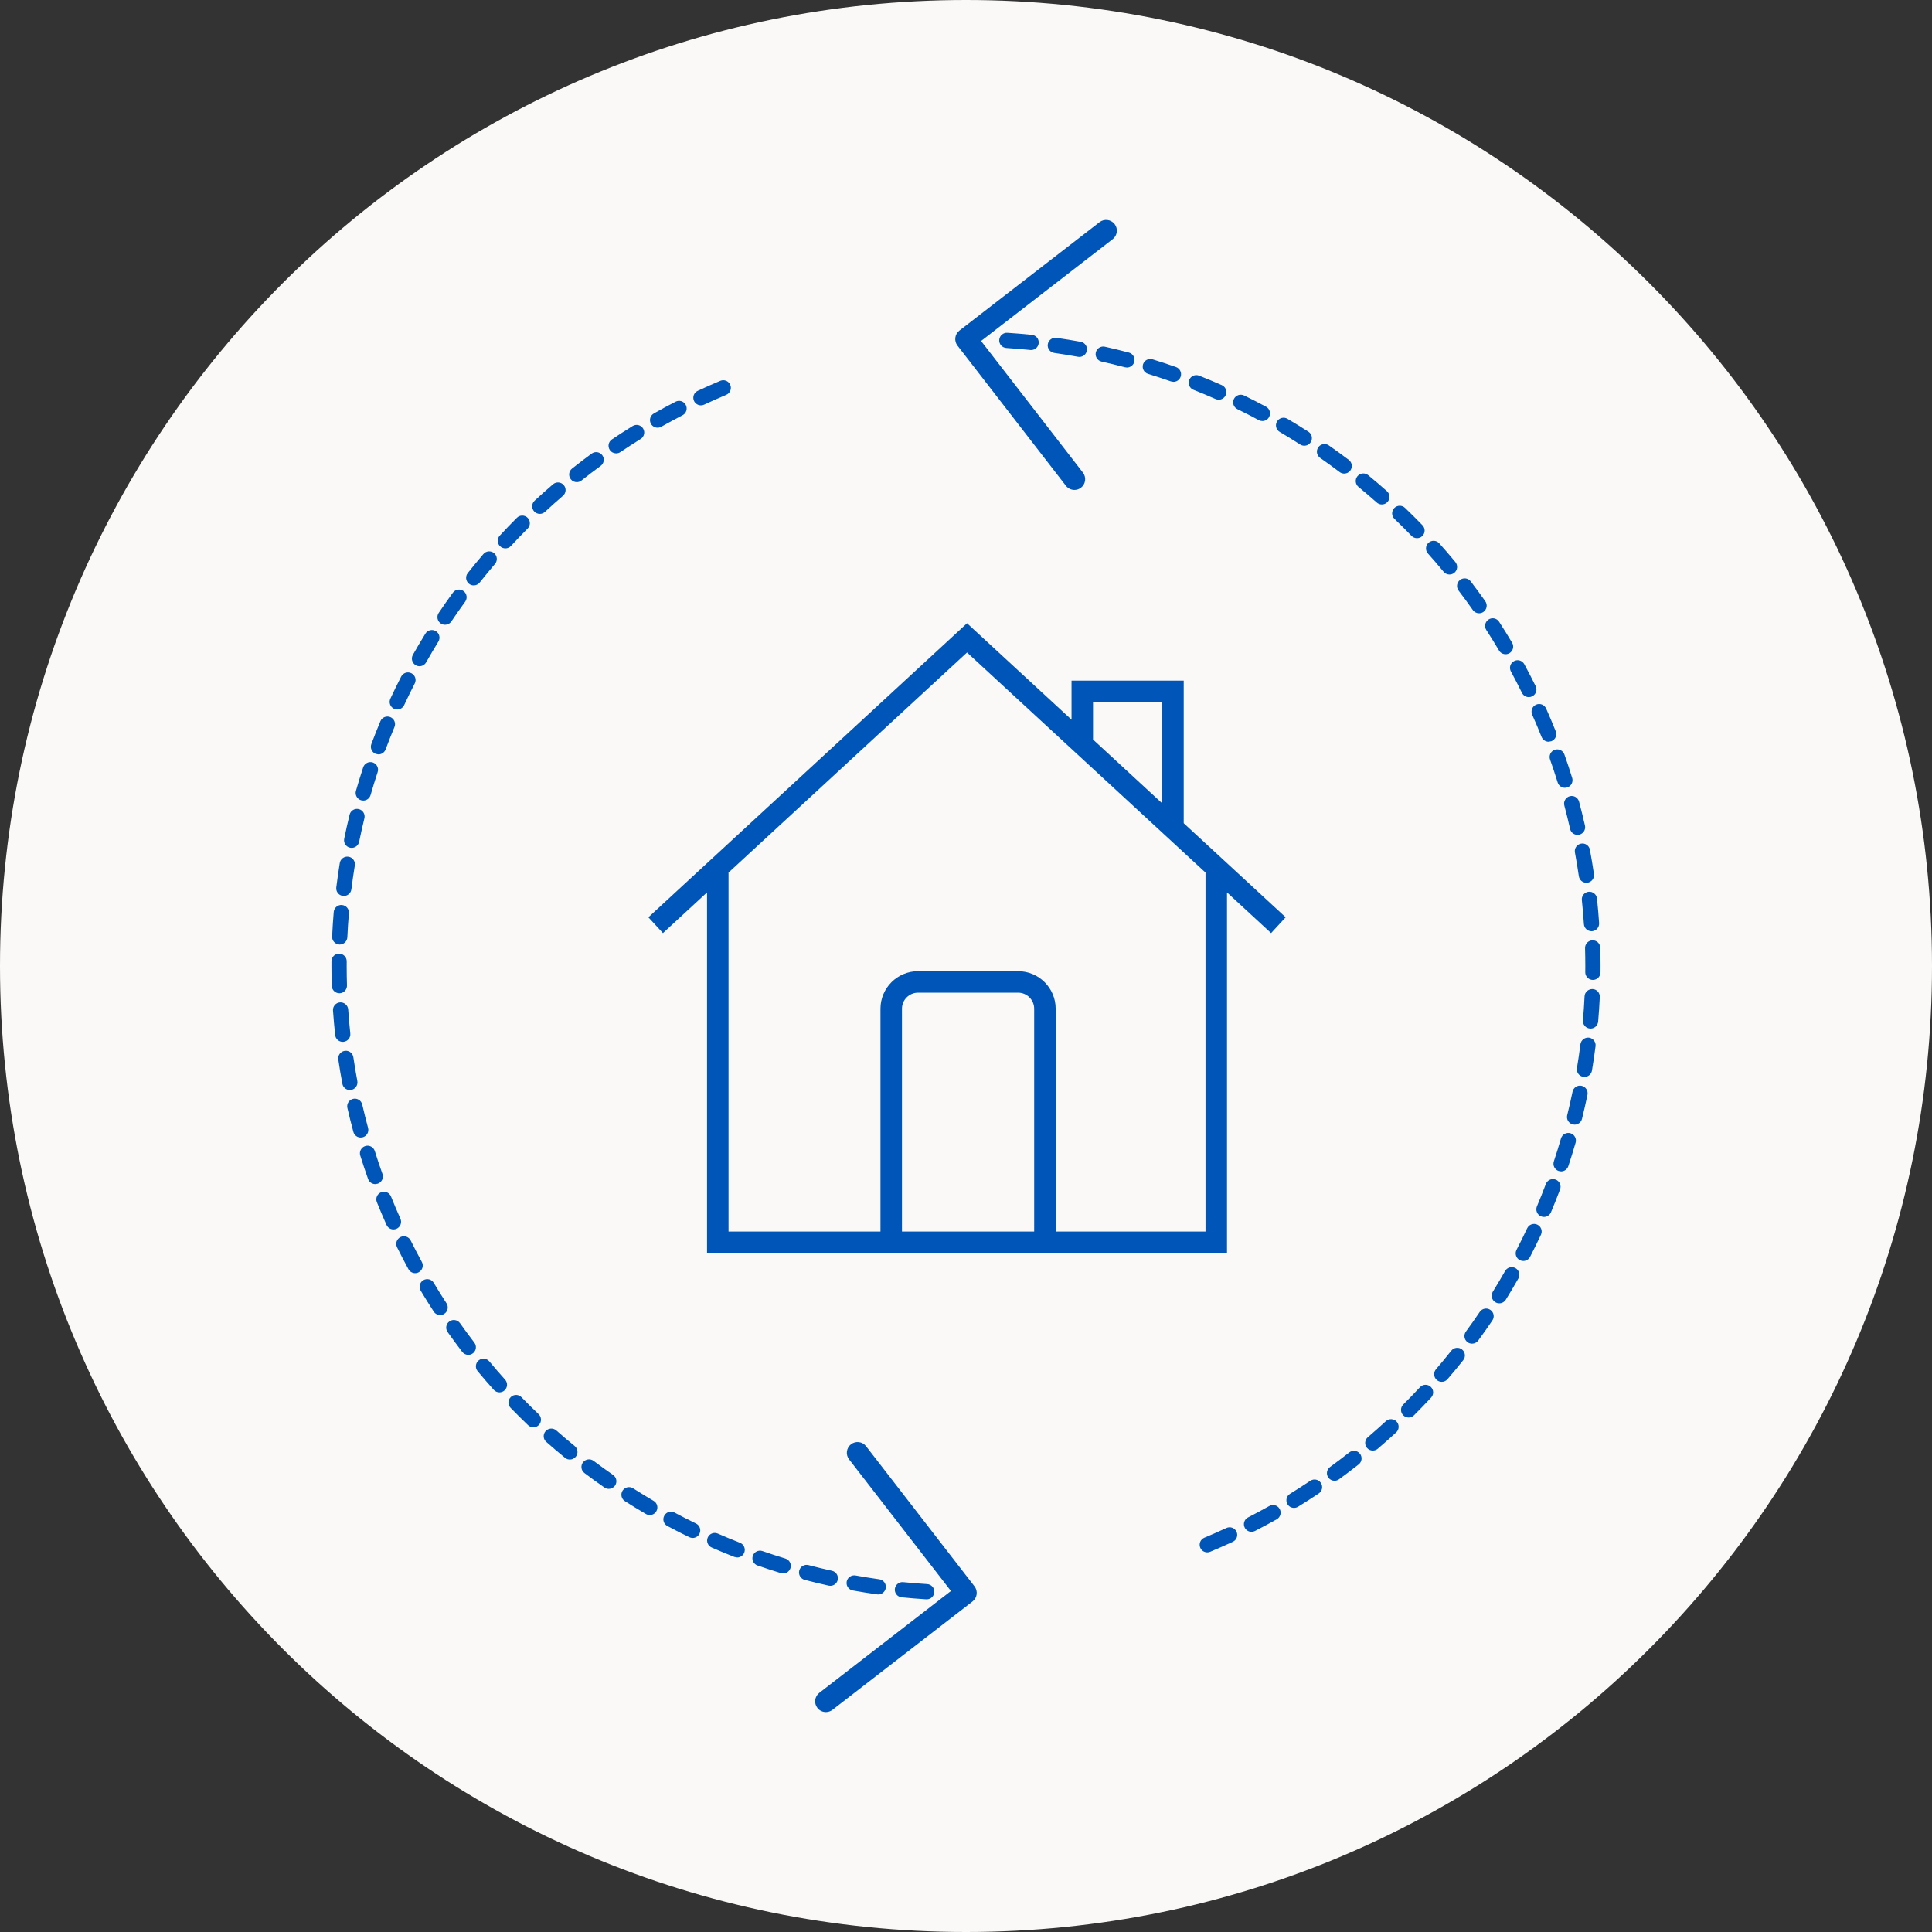
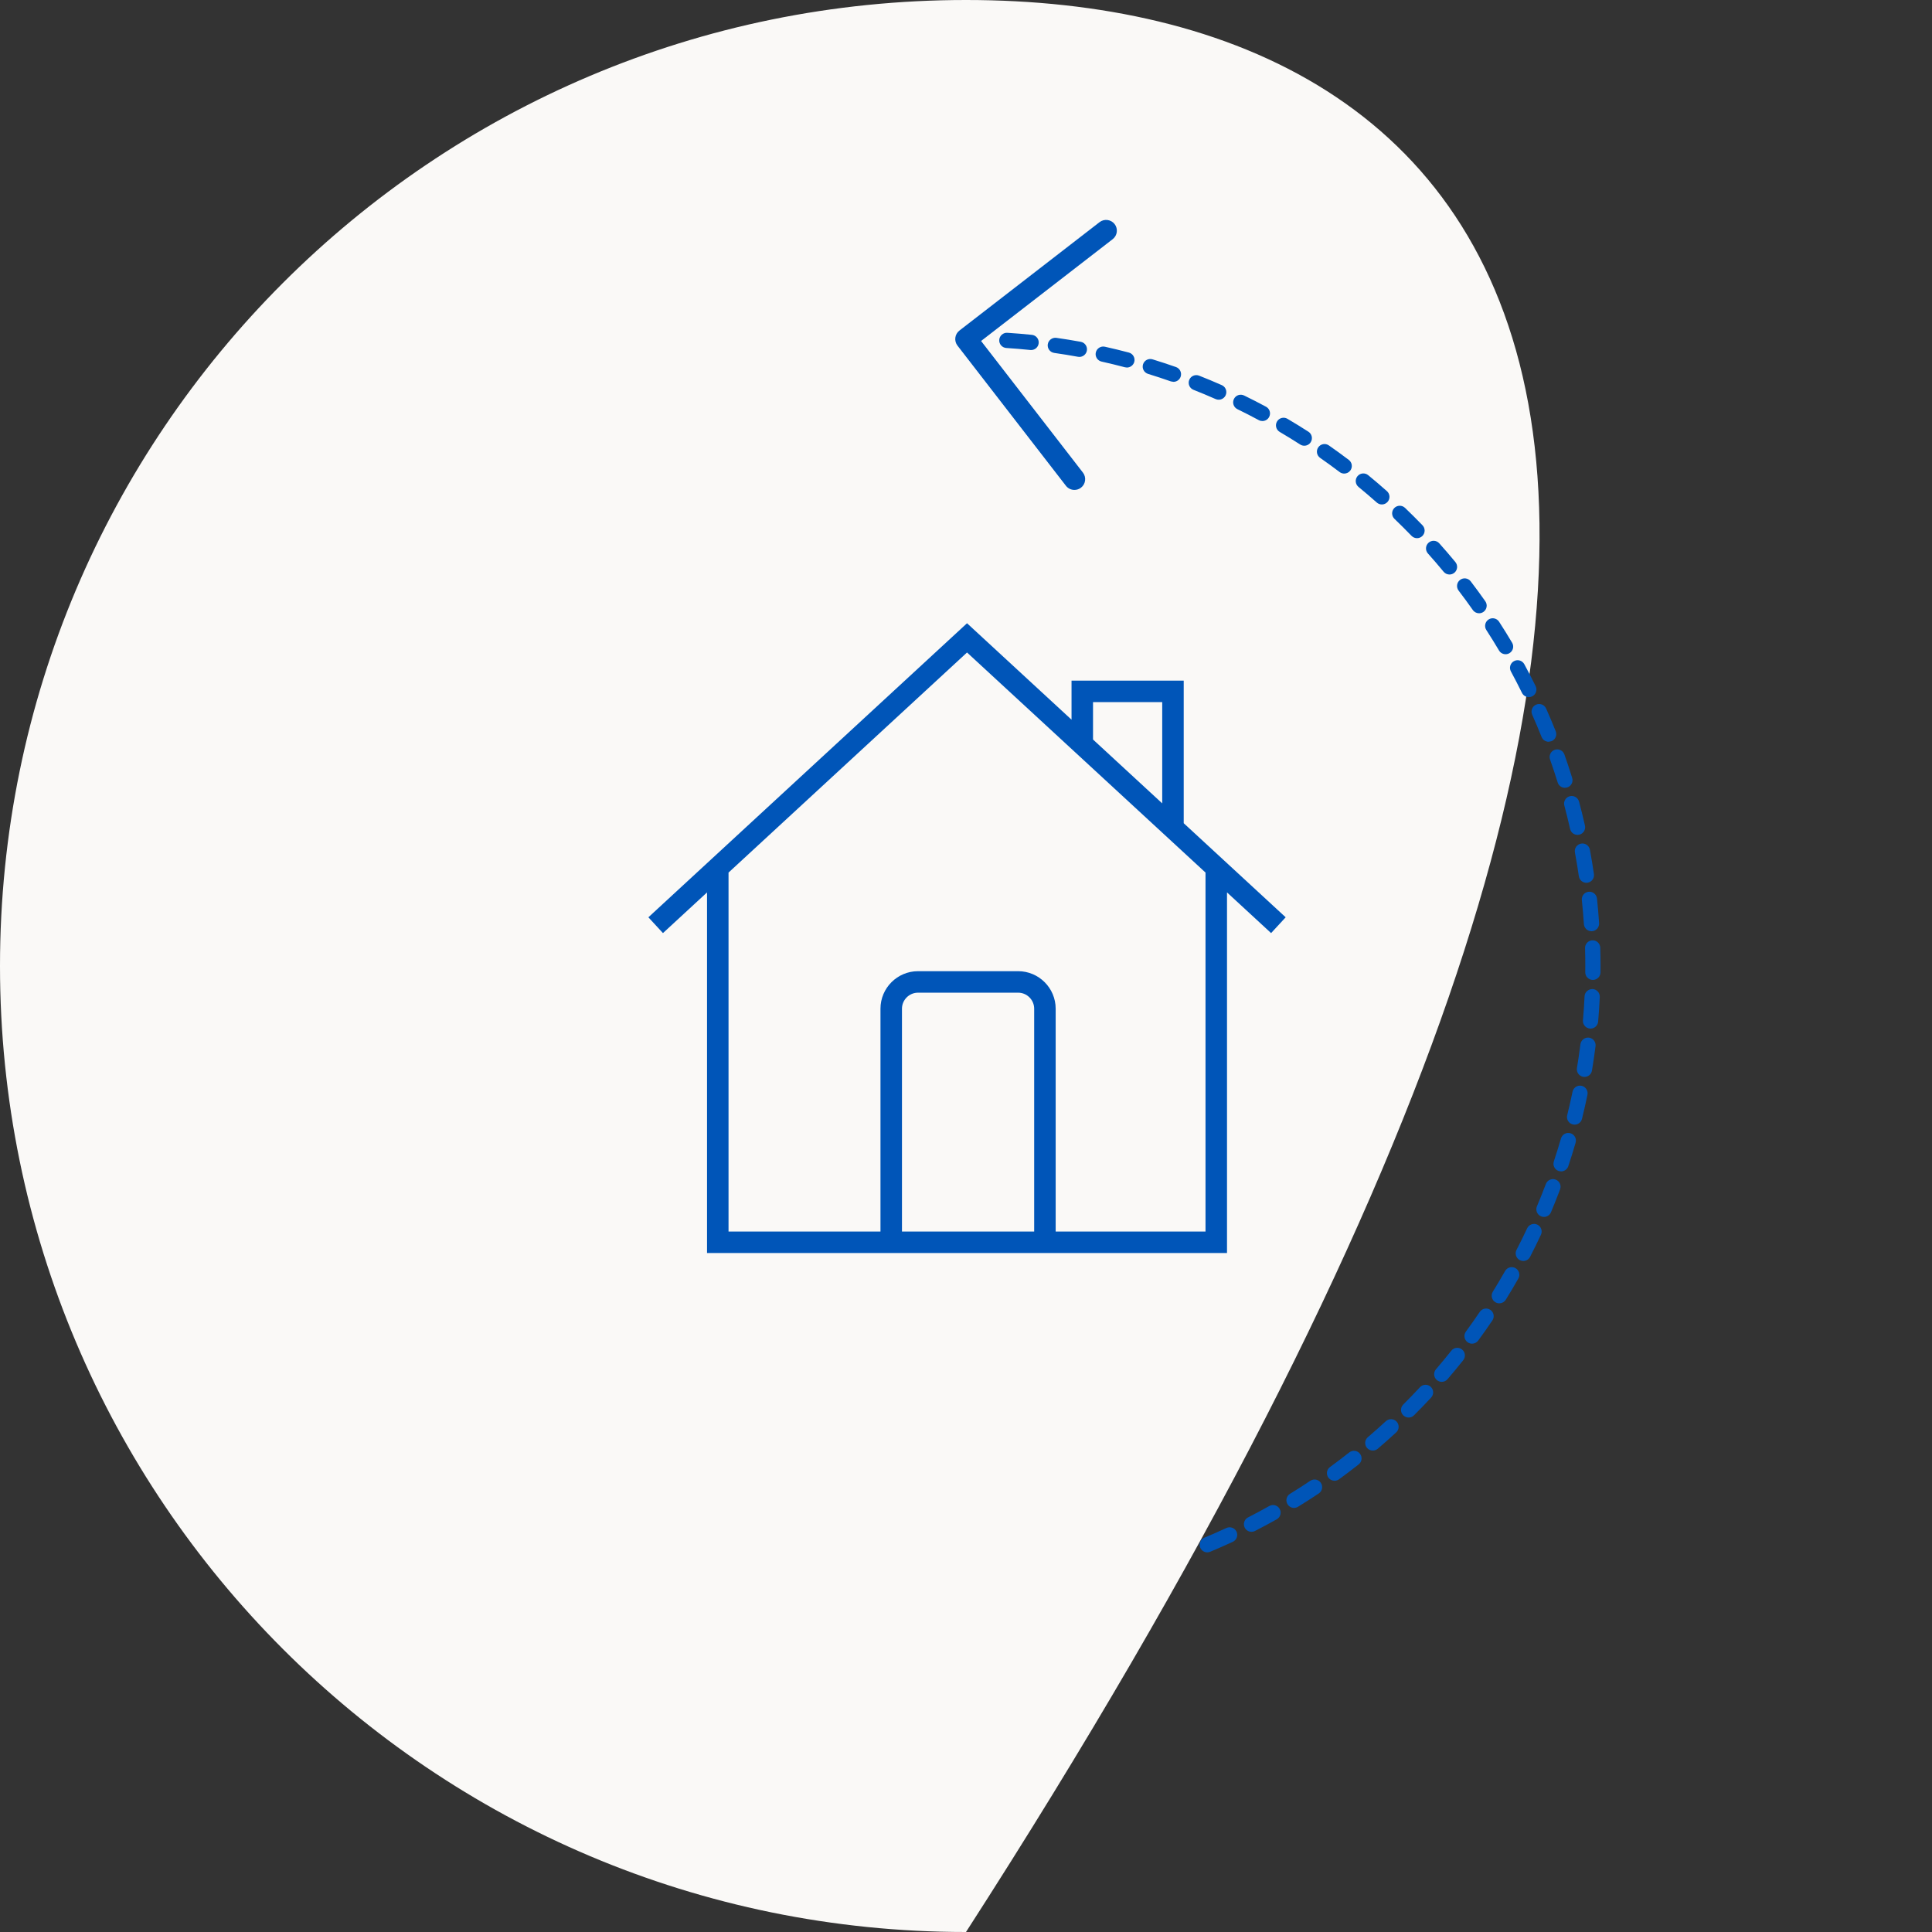
<svg xmlns="http://www.w3.org/2000/svg" version="1.1" x="0px" y="0px" width="236.302px" height="236.302px" viewBox="0 0 236.302 236.302" style="enable-background:new 0 0 236.302 236.302;" xml:space="preserve">
  <rect x="0" y="0" width="236.302" height="236.302" fill="#333333" stroke="none" />
  <g id="house-cycle">
-     <path style="fill:#FAF9F7;" d="M118.151,236.302c65.253,0,118.151-52.897,118.151-118.151C236.303,52.898,183.404,0,118.151,0   S0,52.898,0,118.151C0,183.404,52.898,236.302,118.151,236.302" />
+     <path style="fill:#FAF9F7;" d="M118.151,236.302C236.303,52.898,183.404,0,118.151,0   S0,52.898,0,118.151C0,183.404,52.898,236.302,118.151,236.302" />
    <g>
      <g>
-         <path style="fill:#0055B8;" d="M85.731,49.58c-0.351,0-0.688-0.2-0.845-0.539c-0.217-0.467-0.015-1.02,0.452-1.238     c0.911-0.425,1.831-0.833,2.762-1.224c0.472-0.201,1.019,0.022,1.219,0.499c0.2,0.473-0.022,1.02-0.497,1.218     c-0.908,0.383-1.807,0.781-2.697,1.196C85.997,49.55,85.864,49.58,85.731,49.58 M80.431,52.313c-0.325,0-0.642-0.171-0.812-0.473     c-0.254-0.448-0.096-1.016,0.352-1.27c0.875-0.496,1.762-0.973,2.657-1.435c0.46-0.238,1.019-0.057,1.255,0.401     c0.235,0.458,0.057,1.019-0.401,1.255c-0.874,0.451-1.739,0.918-2.595,1.401C80.743,52.274,80.586,52.313,80.431,52.313      M75.361,55.451c-0.3,0-0.594-0.145-0.774-0.412c-0.287-0.426-0.174-1.005,0.252-1.293c0.833-0.56,1.679-1.106,2.535-1.636     c0.439-0.271,1.013-0.137,1.283,0.301c0.271,0.438,0.137,1.012-0.301,1.283c-0.836,0.517-1.662,1.05-2.474,1.598     C75.721,55.4,75.54,55.451,75.361,55.451 M70.544,58.971c-0.274,0-0.547-0.121-0.729-0.354c-0.321-0.403-0.252-0.988,0.152-1.308     c0.788-0.625,1.588-1.234,2.399-1.829c0.419-0.305,0.998-0.213,1.302,0.201c0.304,0.417,0.213,0.999-0.201,1.303     c-0.793,0.58-1.575,1.175-2.345,1.785C70.952,58.906,70.747,58.971,70.544,58.971 M66.023,62.853c-0.251,0-0.5-0.1-0.684-0.298     c-0.35-0.377-0.328-0.967,0.048-1.316c0.737-0.684,1.489-1.354,2.253-2.008c0.389-0.335,0.976-0.289,1.313,0.1     c0.335,0.392,0.291,0.979-0.101,1.314c-0.746,0.639-1.478,1.292-2.197,1.96C66.476,62.771,66.25,62.853,66.023,62.853      M61.812,67.07c-0.226,0-0.454-0.081-0.634-0.247c-0.377-0.348-0.401-0.938-0.051-1.315c0.682-0.739,1.379-1.464,2.09-2.176     c0.362-0.363,0.953-0.364,1.317-0.001c0.363,0.364,0.364,0.954,0,1.318c-0.693,0.694-1.373,1.402-2.039,2.123     C62.312,66.97,62.062,67.07,61.812,67.07 M57.942,71.6c-0.202,0-0.406-0.064-0.577-0.2c-0.403-0.319-0.473-0.904-0.152-1.309     c0.622-0.788,1.261-1.564,1.913-2.328c0.335-0.393,0.921-0.436,1.313-0.104c0.392,0.333,0.438,0.922,0.104,1.313     c-0.638,0.747-1.259,1.504-1.869,2.274C58.489,71.479,58.217,71.6,57.942,71.6 M54.431,76.414c-0.177,0-0.359-0.051-0.519-0.159     c-0.426-0.286-0.539-0.866-0.252-1.292c0.562-0.835,1.139-1.658,1.729-2.469c0.305-0.418,0.885-0.51,1.302-0.205     c0.417,0.304,0.508,0.886,0.205,1.303c-0.577,0.792-1.14,1.596-1.689,2.412C55.027,76.271,54.732,76.414,54.431,76.414      M51.308,81.485c-0.155,0-0.312-0.039-0.456-0.121c-0.448-0.253-0.606-0.821-0.354-1.27c0.496-0.875,1.005-1.74,1.531-2.595     c0.268-0.438,0.841-0.575,1.283-0.305c0.438,0.271,0.573,0.844,0.304,1.282c-0.513,0.835-1.012,1.68-1.495,2.536     C51.95,81.314,51.634,81.485,51.308,81.485 M48.59,86.778c-0.133,0-0.266-0.027-0.393-0.086     c-0.465-0.217-0.669-0.771-0.452-1.237c0.424-0.912,0.866-1.815,1.325-2.708c0.234-0.455,0.795-0.638,1.254-0.402     c0.457,0.235,0.639,0.798,0.402,1.255c-0.447,0.87-0.878,1.75-1.291,2.64C49.276,86.579,48.941,86.778,48.59,86.778      M46.292,92.268l-0.326-0.06c-0.481-0.18-0.727-0.716-0.547-1.199c0.353-0.942,0.722-1.875,1.109-2.8     c0.197-0.476,0.748-0.695,1.217-0.5c0.476,0.198,0.7,0.744,0.5,1.22c-0.377,0.902-0.737,1.813-1.08,2.731     C47.025,92.037,46.669,92.268,46.292,92.268 M44.431,97.917l-0.258-0.036c-0.494-0.143-0.779-0.659-0.637-1.153     c0.277-0.967,0.573-1.926,0.886-2.876c0.161-0.489,0.691-0.752,1.177-0.594c0.489,0.162,0.754,0.688,0.593,1.176     c-0.307,0.928-0.593,1.865-0.865,2.808C45.209,97.651,44.837,97.917,44.431,97.917 M43.015,103.706l-0.189-0.02     c-0.503-0.103-0.828-0.595-0.725-1.1c0.203-0.987,0.422-1.968,0.659-2.94c0.123-0.501,0.626-0.806,1.126-0.685     c0.5,0.123,0.806,0.627,0.684,1.126c-0.231,0.952-0.445,1.909-0.644,2.874C43.835,103.4,43.447,103.706,43.015,103.706      M42.057,109.585l-0.117-0.007c-0.508-0.063-0.873-0.528-0.808-1.039c0.125-1.001,0.267-1.997,0.428-2.985     c0.084-0.507,0.56-0.849,1.07-0.769c0.507,0.081,0.852,0.56,0.769,1.068c-0.157,0.965-0.297,1.938-0.419,2.915     C42.921,109.241,42.521,109.585,42.057,109.585 M41.555,115.524l-0.043-0.001c-0.513-0.024-0.911-0.459-0.889-0.973     c0.047-1.008,0.11-2.012,0.196-3.01c0.043-0.513,0.509-0.897,1.007-0.849c0.513,0.042,0.893,0.494,0.849,1.005     c-0.082,0.974-0.145,1.954-0.19,2.938C42.461,115.134,42.049,115.524,41.555,115.524 M41.51,121.484     c-0.502,0-0.915-0.4-0.931-0.903c-0.025-0.809-0.038-1.618-0.038-2.431l0.002-0.585c0.004-0.513,0.419-0.925,0.932-0.925h0.007     c0.514,0.003,0.928,0.423,0.925,0.938l-0.003,0.573c0,0.792,0.013,1.584,0.036,2.374c0.017,0.515-0.388,0.944-0.902,0.96H41.51z      M41.92,127.428c-0.471,0-0.873-0.354-0.924-0.832c-0.107-0.994-0.197-1.996-0.267-3.004c-0.037-0.512,0.351-0.957,0.865-0.993     c0.507-0.032,0.957,0.351,0.994,0.865c0.067,0.983,0.154,1.96,0.259,2.933c0.057,0.512-0.313,0.971-0.826,1.025L41.92,127.428z      M42.792,133.322c-0.439,0-0.829-0.312-0.914-0.76c-0.187-0.986-0.354-1.977-0.5-2.977c-0.075-0.508,0.278-0.98,0.785-1.057     c0.519-0.076,0.982,0.277,1.058,0.787c0.143,0.973,0.305,1.939,0.486,2.9c0.095,0.506-0.238,0.994-0.742,1.088L42.792,133.322z      M44.122,139.131c-0.411,0-0.787-0.273-0.899-0.688c-0.263-0.968-0.506-1.942-0.731-2.926c-0.116-0.503,0.2-1.002,0.701-1.118     c0.505-0.112,1.001,0.199,1.115,0.701c0.22,0.959,0.458,1.912,0.712,2.855c0.135,0.496-0.158,1.008-0.655,1.144L44.122,139.131z      M45.901,144.827c-0.382,0-0.741-0.237-0.878-0.619c-0.338-0.948-0.657-1.905-0.958-2.87c-0.154-0.49,0.12-1.014,0.611-1.166     c0.496-0.156,1.014,0.12,1.167,0.61c0.294,0.942,0.606,1.876,0.936,2.8c0.172,0.485-0.081,1.018-0.565,1.191L45.901,144.827z      M48.125,150.371c-0.355,0-0.694-0.205-0.849-0.551c-0.411-0.92-0.806-1.848-1.182-2.785c-0.192-0.477,0.041-1.02,0.518-1.211     c0.479-0.191,1.02,0.041,1.212,0.519c0.365,0.913,0.749,1.819,1.151,2.714c0.21,0.47,0.001,1.021-0.468,1.23     C48.385,150.344,48.254,150.371,48.125,150.371 M50.777,155.719c-0.331,0-0.65-0.176-0.819-0.486     c-0.481-0.882-0.946-1.777-1.395-2.68c-0.228-0.461-0.04-1.02,0.422-1.248c0.459-0.23,1.018-0.041,1.248,0.421     c0.438,0.881,0.893,1.755,1.36,2.616c0.247,0.451,0.08,1.018-0.372,1.264C51.081,155.682,50.927,155.719,50.777,155.719      M53.834,160.846c-0.304,0-0.604-0.15-0.781-0.425c-0.549-0.843-1.083-1.696-1.599-2.563c-0.264-0.441-0.119-1.014,0.322-1.277     c0.446-0.262,1.015-0.117,1.278,0.324c0.502,0.844,1.022,1.678,1.559,2.5c0.281,0.43,0.159,1.008-0.272,1.289     C54.186,160.795,54.009,160.846,53.834,160.846 M57.277,165.713c-0.279,0-0.555-0.126-0.739-0.363     c-0.614-0.799-1.211-1.609-1.792-2.432c-0.297-0.42-0.197-1.001,0.224-1.299c0.419-0.299,1-0.195,1.299,0.225     c0.565,0.801,1.147,1.592,1.746,2.369c0.314,0.409,0.238,0.992-0.171,1.307C57.674,165.65,57.476,165.713,57.277,165.713      M61.085,170.299c-0.255,0-0.51-0.104-0.693-0.309c-0.672-0.748-1.329-1.509-1.972-2.283c-0.329-0.396-0.275-0.982,0.12-1.312     c0.396-0.327,0.984-0.274,1.312,0.12c0.628,0.756,1.27,1.5,1.926,2.229c0.344,0.383,0.312,0.973-0.07,1.316     C61.53,170.221,61.308,170.299,61.085,170.299 M65.237,174.576c-0.231,0-0.461-0.086-0.643-0.257     c-0.727-0.694-1.442-1.403-2.143-2.124c-0.359-0.369-0.35-0.959,0.021-1.317c0.368-0.358,0.956-0.351,1.317,0.021     c0.682,0.703,1.379,1.395,2.09,2.07c0.374,0.355,0.386,0.945,0.032,1.318C65.728,174.479,65.484,174.576,65.237,174.576      M69.702,178.517c-0.209,0-0.417-0.068-0.59-0.209c-0.777-0.636-1.543-1.286-2.298-1.95c-0.387-0.342-0.422-0.93-0.082-1.314     c0.339-0.387,0.928-0.424,1.314-0.084c0.735,0.65,1.484,1.285,2.244,1.905c0.399,0.325,0.458,0.912,0.131,1.311     C70.238,178.4,69.971,178.517,69.702,178.517 M74.457,182.102c-0.183,0-0.368-0.055-0.53-0.166     c-0.826-0.573-1.641-1.162-2.442-1.767c-0.41-0.31-0.493-0.894-0.184-1.306c0.313-0.41,0.896-0.491,1.307-0.182     c0.781,0.588,1.575,1.164,2.381,1.723c0.423,0.293,0.528,0.874,0.235,1.296C75.042,181.962,74.751,182.102,74.457,182.102      M79.471,185.303c-0.159,0-0.321-0.04-0.468-0.127c-0.868-0.506-1.725-1.031-2.57-1.57c-0.434-0.276-0.562-0.853-0.285-1.287     c0.277-0.432,0.852-0.562,1.286-0.283c0.825,0.525,1.661,1.037,2.509,1.533c0.443,0.259,0.594,0.83,0.334,1.273     C80.105,185.139,79.792,185.303,79.471,185.303 M84.716,188.107c-0.136,0-0.273-0.03-0.404-0.094     c-0.907-0.439-1.801-0.894-2.684-1.367c-0.455-0.242-0.625-0.806-0.382-1.26c0.242-0.453,0.804-0.627,1.26-0.383     c0.863,0.461,1.734,0.905,2.617,1.334c0.464,0.223,0.657,0.781,0.433,1.244C85.396,187.914,85.063,188.107,84.716,188.107      M90.162,190.492l-0.34-0.064c-0.935-0.367-1.861-0.751-2.777-1.153c-0.471-0.206-0.687-0.756-0.48-1.227     c0.207-0.474,0.758-0.683,1.227-0.479c0.896,0.392,1.799,0.768,2.712,1.125c0.478,0.188,0.715,0.729,0.525,1.208     C90.885,190.268,90.533,190.492,90.162,190.492 M95.79,192.449l-0.271-0.041c-0.964-0.293-1.921-0.605-2.867-0.935     c-0.488-0.169-0.744-0.7-0.574-1.186c0.168-0.487,0.701-0.743,1.184-0.575c0.925,0.322,1.857,0.627,2.799,0.912     c0.493,0.15,0.77,0.671,0.621,1.164C96.559,192.189,96.189,192.449,95.79,192.449 M101.557,193.959l-0.202-0.021     c-0.984-0.217-1.963-0.453-2.934-0.707c-0.497-0.129-0.794-0.64-0.665-1.137c0.129-0.496,0.628-0.797,1.138-0.665     c0.946,0.247,1.899,0.478,2.86,0.69c0.503,0.11,0.82,0.605,0.71,1.109C102.369,193.664,101.983,193.959,101.557,193.959      M107.419,195.016l-0.13-0.01c-0.999-0.14-1.992-0.299-2.978-0.477c-0.507-0.09-0.844-0.575-0.753-1.082     c0.092-0.507,0.584-0.84,1.082-0.752c0.962,0.173,1.931,0.33,2.906,0.467c0.509,0.07,0.865,0.541,0.794,1.049     C108.275,194.678,107.876,195.016,107.419,195.016 M113.348,195.611l-0.06-0.001c-1.008-0.063-2.01-0.145-3.005-0.245     c-0.513-0.051-0.886-0.507-0.834-1.02c0.052-0.512,0.519-0.887,1.019-0.834c0.974,0.098,1.952,0.178,2.937,0.238     c0.513,0.031,0.903,0.475,0.872,0.987C114.244,195.232,113.835,195.611,113.348,195.611" />
        <path style="fill:#0055B8;" d="M126.117,42.812l-0.096-0.004c-0.974-0.1-1.951-0.183-2.935-0.246     c-0.515-0.033-0.903-0.476-0.869-0.988c0.033-0.516,0.485-0.903,0.989-0.87c1.006,0.064,2.008,0.148,3.004,0.251     c0.512,0.053,0.884,0.51,0.831,1.022C126.992,42.456,126.588,42.812,126.117,42.812 M132.018,43.654l-0.168-0.016     c-0.964-0.176-1.933-0.333-2.905-0.472c-0.511-0.072-0.864-0.544-0.792-1.053c0.072-0.51,0.559-0.863,1.053-0.791     c1,0.143,1.992,0.303,2.979,0.483c0.506,0.092,0.841,0.577,0.749,1.083C132.85,43.339,132.459,43.654,132.018,43.654      M137.83,44.953l-0.238-0.032c-0.945-0.25-1.897-0.482-2.858-0.696c-0.502-0.112-0.819-0.61-0.706-1.112     c0.111-0.503,0.617-0.819,1.112-0.706c0.983,0.22,1.961,0.458,2.93,0.714c0.497,0.131,0.794,0.643,0.663,1.139     C138.62,44.677,138.244,44.953,137.83,44.953 M143.525,46.703l-0.309-0.052c-0.924-0.325-1.855-0.631-2.795-0.92     c-0.492-0.151-0.769-0.673-0.619-1.165c0.152-0.49,0.668-0.768,1.165-0.615c0.964,0.296,1.918,0.61,2.866,0.941     c0.484,0.17,0.74,0.702,0.57,1.188C144.27,46.462,143.91,46.703,143.525,46.703 M149.059,48.889     c-0.125,0-0.254-0.025-0.376-0.079c-0.892-0.395-1.796-0.771-2.708-1.132c-0.477-0.189-0.712-0.731-0.523-1.208     c0.189-0.48,0.728-0.712,1.209-0.524c0.934,0.368,1.858,0.754,2.775,1.159c0.471,0.208,0.684,0.757,0.477,1.229     C149.758,48.683,149.416,48.889,149.059,48.889 M154.402,51.498c-0.148,0-0.3-0.037-0.44-0.112     c-0.86-0.462-1.729-0.909-2.613-1.339c-0.463-0.225-0.655-0.782-0.429-1.245c0.223-0.461,0.774-0.656,1.245-0.43     c0.903,0.44,1.797,0.899,2.681,1.373c0.453,0.243,0.621,0.809,0.378,1.261C155.056,51.321,154.734,51.498,154.402,51.498      M159.527,54.516c-0.172,0-0.346-0.047-0.5-0.147c-0.824-0.529-1.66-1.044-2.506-1.541c-0.443-0.262-0.592-0.833-0.33-1.275     c0.26-0.444,0.828-0.593,1.275-0.331c0.865,0.511,1.722,1.037,2.565,1.579c0.433,0.277,0.559,0.853,0.281,1.287     C160.135,54.365,159.835,54.516,159.527,54.516 M164.408,57.923c-0.194,0-0.393-0.061-0.561-0.189     c-0.781-0.591-1.574-1.168-2.379-1.729c-0.422-0.295-0.525-0.875-0.23-1.296c0.295-0.422,0.875-0.527,1.295-0.231     c0.826,0.576,1.64,1.167,2.439,1.773c0.41,0.31,0.49,0.894,0.18,1.304C164.97,57.796,164.691,57.923,164.408,57.923      M169.014,61.701c-0.221,0-0.439-0.078-0.619-0.235c-0.731-0.65-1.479-1.287-2.236-1.91c-0.397-0.326-0.455-0.914-0.129-1.311     c0.327-0.398,0.913-0.455,1.311-0.129c0.777,0.637,1.543,1.29,2.293,1.956c0.385,0.342,0.42,0.931,0.078,1.314     C169.527,61.595,169.271,61.701,169.014,61.701 M173.315,65.824c-0.245,0-0.486-0.096-0.671-0.284     c-0.682-0.706-1.377-1.398-2.086-2.078c-0.371-0.356-0.384-0.946-0.029-1.317c0.357-0.373,0.948-0.382,1.318-0.029     c0.727,0.697,1.438,1.407,2.137,2.129c0.357,0.37,0.349,0.96-0.022,1.317C173.782,65.737,173.548,65.824,173.315,65.824      M177.287,70.268c-0.268,0-0.533-0.114-0.719-0.338c-0.624-0.757-1.264-1.501-1.919-2.233c-0.342-0.384-0.309-0.973,0.075-1.316     c0.381-0.343,0.971-0.312,1.314,0.074c0.67,0.75,1.328,1.513,1.968,2.289c0.327,0.397,0.271,0.984-0.126,1.312     C177.707,70.198,177.496,70.268,177.287,70.268 M180.906,75.009c-0.294,0-0.58-0.138-0.764-0.396     c-0.564-0.805-1.145-1.596-1.741-2.377c-0.313-0.409-0.234-0.994,0.176-1.305c0.407-0.314,0.991-0.234,1.306,0.175     c0.609,0.799,1.205,1.61,1.785,2.435c0.295,0.422,0.194,1.003-0.227,1.299C181.279,74.954,181.092,75.009,180.906,75.009      M184.148,80.018c-0.318,0-0.629-0.163-0.803-0.456c-0.502-0.847-1.02-1.681-1.553-2.505c-0.28-0.431-0.156-1.008,0.275-1.288     c0.43-0.281,1.008-0.157,1.287,0.276c0.547,0.844,1.078,1.7,1.592,2.566c0.264,0.443,0.117,1.015-0.326,1.277     C184.473,79.976,184.311,80.018,184.148,80.018 M186.99,85.265c-0.345,0-0.676-0.19-0.838-0.521     c-0.435-0.882-0.887-1.758-1.352-2.619c-0.246-0.454-0.078-1.019,0.375-1.263c0.451-0.246,1.018-0.075,1.262,0.376     c0.479,0.883,0.941,1.778,1.387,2.683c0.229,0.462,0.037,1.021-0.424,1.248C187.268,85.235,187.127,85.265,186.99,85.265      M189.414,90.723c-0.371,0-0.721-0.223-0.866-0.588c-0.364-0.915-0.747-1.822-1.146-2.718c-0.209-0.469,0.003-1.02,0.474-1.23     c0.467-0.207,1.018,0.003,1.229,0.472c0.41,0.92,0.801,1.848,1.176,2.787c0.19,0.479-0.043,1.02-0.521,1.21L189.414,90.723z      M191.406,96.355c-0.397,0-0.768-0.256-0.889-0.656c-0.293-0.941-0.602-1.876-0.93-2.801c-0.172-0.485,0.081-1.017,0.564-1.189     c0.486-0.171,1.018,0.082,1.189,0.566c0.338,0.949,0.655,1.907,0.953,2.874c0.153,0.492-0.123,1.012-0.613,1.165L191.406,96.355z      M192.945,102.113c-0.425,0-0.811-0.294-0.908-0.727c-0.217-0.959-0.45-1.913-0.703-2.856c-0.135-0.497,0.161-1.008,0.658-1.143     c0.498-0.134,1.006,0.163,1.141,0.659c0.259,0.969,0.501,1.946,0.723,2.929c0.113,0.502-0.202,1.002-0.704,1.115L192.945,102.113     z M194.029,107.972c-0.453,0-0.852-0.334-0.92-0.798c-0.143-0.974-0.301-1.943-0.48-2.905c-0.094-0.505,0.24-0.991,0.744-1.086     c0.514-0.096,0.992,0.239,1.088,0.747c0.182,0.985,0.347,1.977,0.492,2.976c0.074,0.509-0.278,0.982-0.787,1.056L194.029,107.972     z M194.654,113.896c-0.484,0-0.895-0.376-0.928-0.869c-0.065-0.983-0.15-1.961-0.252-2.934c-0.053-0.513,0.318-0.97,0.83-1.022     c0.503-0.054,0.969,0.317,1.023,0.83c0.104,0.995,0.189,1.997,0.258,3.002c0.034,0.514-0.355,0.957-0.867,0.992L194.654,113.896z      M194.824,119.853h-0.009c-0.515-0.005-0.929-0.427-0.923-0.94l0.006-0.768c0-0.725-0.012-1.453-0.031-2.177     c-0.014-0.516,0.391-0.944,0.906-0.958h0.025c0.503,0,0.917,0.401,0.93,0.906c0.023,0.743,0.033,1.486,0.033,2.234l-0.005,0.781     C195.752,119.442,195.334,119.853,194.824,119.853 M194.539,125.806l-0.081-0.004c-0.513-0.044-0.893-0.497-0.849-1.009     c0.086-0.973,0.152-1.953,0.197-2.936c0.027-0.514,0.459-0.892,0.977-0.888c0.514,0.024,0.91,0.462,0.885,0.976     c-0.048,1.008-0.113,2.012-0.201,3.01C195.424,125.44,195.017,125.806,194.539,125.806 M193.795,131.719l-0.153-0.014     c-0.507-0.084-0.851-0.564-0.767-1.071c0.16-0.965,0.301-1.938,0.426-2.914c0.066-0.511,0.549-0.868,1.043-0.808     c0.508,0.066,0.87,0.533,0.806,1.043c-0.128,1-0.273,1.994-0.437,2.982C194.637,131.395,194.244,131.719,193.795,131.719      M192.592,137.555l-0.225-0.027c-0.5-0.123-0.807-0.629-0.684-1.128c0.236-0.95,0.453-1.909,0.654-2.872     c0.104-0.505,0.596-0.83,1.102-0.723c0.503,0.105,0.826,0.598,0.721,1.103c-0.203,0.985-0.426,1.966-0.667,2.938     C193.389,137.27,193.008,137.555,192.592,137.555 M190.936,143.273l-0.295-0.049c-0.488-0.162-0.752-0.689-0.59-1.178     c0.307-0.928,0.6-1.863,0.873-2.807c0.145-0.493,0.663-0.777,1.153-0.634c0.494,0.144,0.78,0.659,0.636,1.154     c-0.281,0.966-0.578,1.923-0.893,2.874C191.689,143.024,191.325,143.273,190.936,143.273 M188.838,148.842     c-0.121,0-0.242-0.024-0.361-0.076c-0.475-0.199-0.695-0.744-0.496-1.219c0.381-0.9,0.742-1.812,1.09-2.73     c0.181-0.481,0.72-0.727,1.199-0.542c0.481,0.182,0.725,0.718,0.543,1.198c-0.354,0.943-0.727,1.875-1.114,2.798     C189.547,148.627,189.203,148.842,188.838,148.842 M186.312,154.23c-0.143,0-0.287-0.034-0.426-0.104     c-0.457-0.236-0.636-0.799-0.4-1.257c0.449-0.868,0.883-1.749,1.301-2.637c0.217-0.467,0.775-0.665,1.238-0.448     c0.466,0.218,0.666,0.773,0.447,1.238c-0.426,0.91-0.87,1.811-1.33,2.703C186.977,154.045,186.65,154.23,186.312,154.23      M183.377,159.408c-0.168,0-0.337-0.045-0.489-0.139c-0.438-0.272-0.573-0.846-0.302-1.283c0.516-0.834,1.017-1.676,1.502-2.531     c0.252-0.446,0.821-0.605,1.27-0.35c0.448,0.254,0.605,0.822,0.35,1.271c-0.496,0.874-1.008,1.739-1.537,2.593     C183.993,159.252,183.688,159.408,183.377,159.408 M180.045,164.344c-0.189,0-0.383-0.057-0.549-0.178     c-0.416-0.305-0.505-0.888-0.201-1.303c0.58-0.791,1.145-1.594,1.694-2.407c0.288-0.426,0.868-0.539,1.295-0.249     c0.426,0.287,0.538,0.867,0.249,1.293c-0.562,0.834-1.142,1.654-1.736,2.465C180.615,164.213,180.332,164.344,180.045,164.344      M176.342,169.012c-0.217,0-0.432-0.074-0.607-0.226c-0.39-0.335-0.436-0.925-0.1-1.314c0.64-0.744,1.264-1.5,1.875-2.268     c0.32-0.406,0.908-0.47,1.309-0.151c0.402,0.32,0.472,0.906,0.149,1.309c-0.623,0.788-1.265,1.564-1.921,2.324     C176.865,168.9,176.604,169.012,176.342,169.012 M172.289,173.378c-0.238,0-0.478-0.093-0.66-0.274     c-0.363-0.365-0.361-0.953,0.002-1.318c0.695-0.691,1.379-1.398,2.045-2.117c0.351-0.375,0.939-0.398,1.316-0.049     s0.398,0.94,0.049,1.317c-0.684,0.735-1.383,1.46-2.096,2.169C172.766,173.287,172.526,173.378,172.289,173.378 M167.906,177.418     c-0.264,0-0.524-0.109-0.709-0.326c-0.334-0.391-0.286-0.979,0.104-1.312c0.748-0.638,1.482-1.289,2.203-1.955     c0.379-0.347,0.97-0.326,1.318,0.055c0.348,0.377,0.324,0.967-0.055,1.315c-0.738,0.681-1.492,1.349-2.257,2.002     C168.336,177.346,168.121,177.418,167.906,177.418 M163.229,181.111c-0.29,0-0.572-0.133-0.756-0.383     c-0.303-0.416-0.211-0.999,0.205-1.301c0.793-0.579,1.576-1.174,2.348-1.781c0.404-0.316,0.99-0.25,1.309,0.156     c0.318,0.402,0.25,0.989-0.155,1.308c-0.79,0.623-1.591,1.229-2.403,1.821C163.609,181.053,163.417,181.111,163.229,181.111      M158.271,184.43c-0.312,0-0.617-0.157-0.793-0.443c-0.27-0.438-0.135-1.012,0.305-1.281c0.838-0.516,1.664-1.046,2.48-1.593     c0.43-0.285,1.007-0.171,1.292,0.257c0.286,0.427,0.173,1.005-0.255,1.291c-0.838,0.561-1.684,1.105-2.543,1.632     C158.607,184.385,158.438,184.43,158.271,184.43 M153.074,187.355c-0.339,0-0.664-0.185-0.83-0.507     c-0.234-0.458-0.055-1.019,0.404-1.253c0.876-0.449,1.74-0.916,2.6-1.396c0.446-0.253,1.016-0.093,1.267,0.356     c0.253,0.447,0.093,1.016-0.356,1.268c-0.878,0.492-1.764,0.969-2.66,1.428C153.362,187.322,153.218,187.355,153.074,187.355      M147.662,189.868c-0.365,0-0.711-0.216-0.86-0.573c-0.198-0.475,0.026-1.02,0.501-1.219c0.908-0.379,1.807-0.775,2.699-1.188     c0.466-0.213,1.021-0.016,1.238,0.453c0.215,0.468,0.012,1.02-0.455,1.236c-0.912,0.424-1.836,0.828-2.765,1.218     C147.903,189.845,147.781,189.868,147.662,189.868" />
        <path style="fill:#0055B8;" d="M131.412,59.923c-0.393,0-0.781-0.175-1.041-0.51l-13.26-17.138     c-0.213-0.274-0.308-0.624-0.265-0.97c0.045-0.346,0.225-0.66,0.5-0.874l17.137-13.258c0.575-0.444,1.4-0.339,1.846,0.235     c0.443,0.573,0.338,1.4-0.234,1.843l-16.1,12.455l12.457,16.097c0.443,0.575,0.339,1.4-0.235,1.845     C131.977,59.834,131.693,59.923,131.412,59.923" />
-         <path style="fill:#0055B8;" d="M101.016,209.402c-0.393,0-0.782-0.174-1.041-0.51c-0.444-0.574-0.339-1.4,0.235-1.844     l16.098-12.455l-12.457-16.098c-0.444-0.572-0.339-1.4,0.235-1.844c0.575-0.443,1.398-0.34,1.844,0.236l13.26,17.136     c0.444,0.575,0.339,1.399-0.235,1.845l-17.136,13.259C101.58,209.313,101.297,209.402,101.016,209.402" />
      </g>
      <path style="fill:none;stroke:#0055B8;stroke-width:2.629;" d="M127.804,151.942v-28.569c0-1.801-1.474-3.273-3.274-3.273h-12.251    c-1.801,0-3.274,1.473-3.274,3.273v28.569 M132.373,91.027v-6.465h11.092v16.699 M80.195,113.16l38.081-35.143l38.082,35.143     M87.792,106.148v45.794h60.968v-45.794" />
    </g>
  </g>
  <g id="Layer_1">
</g>
</svg>